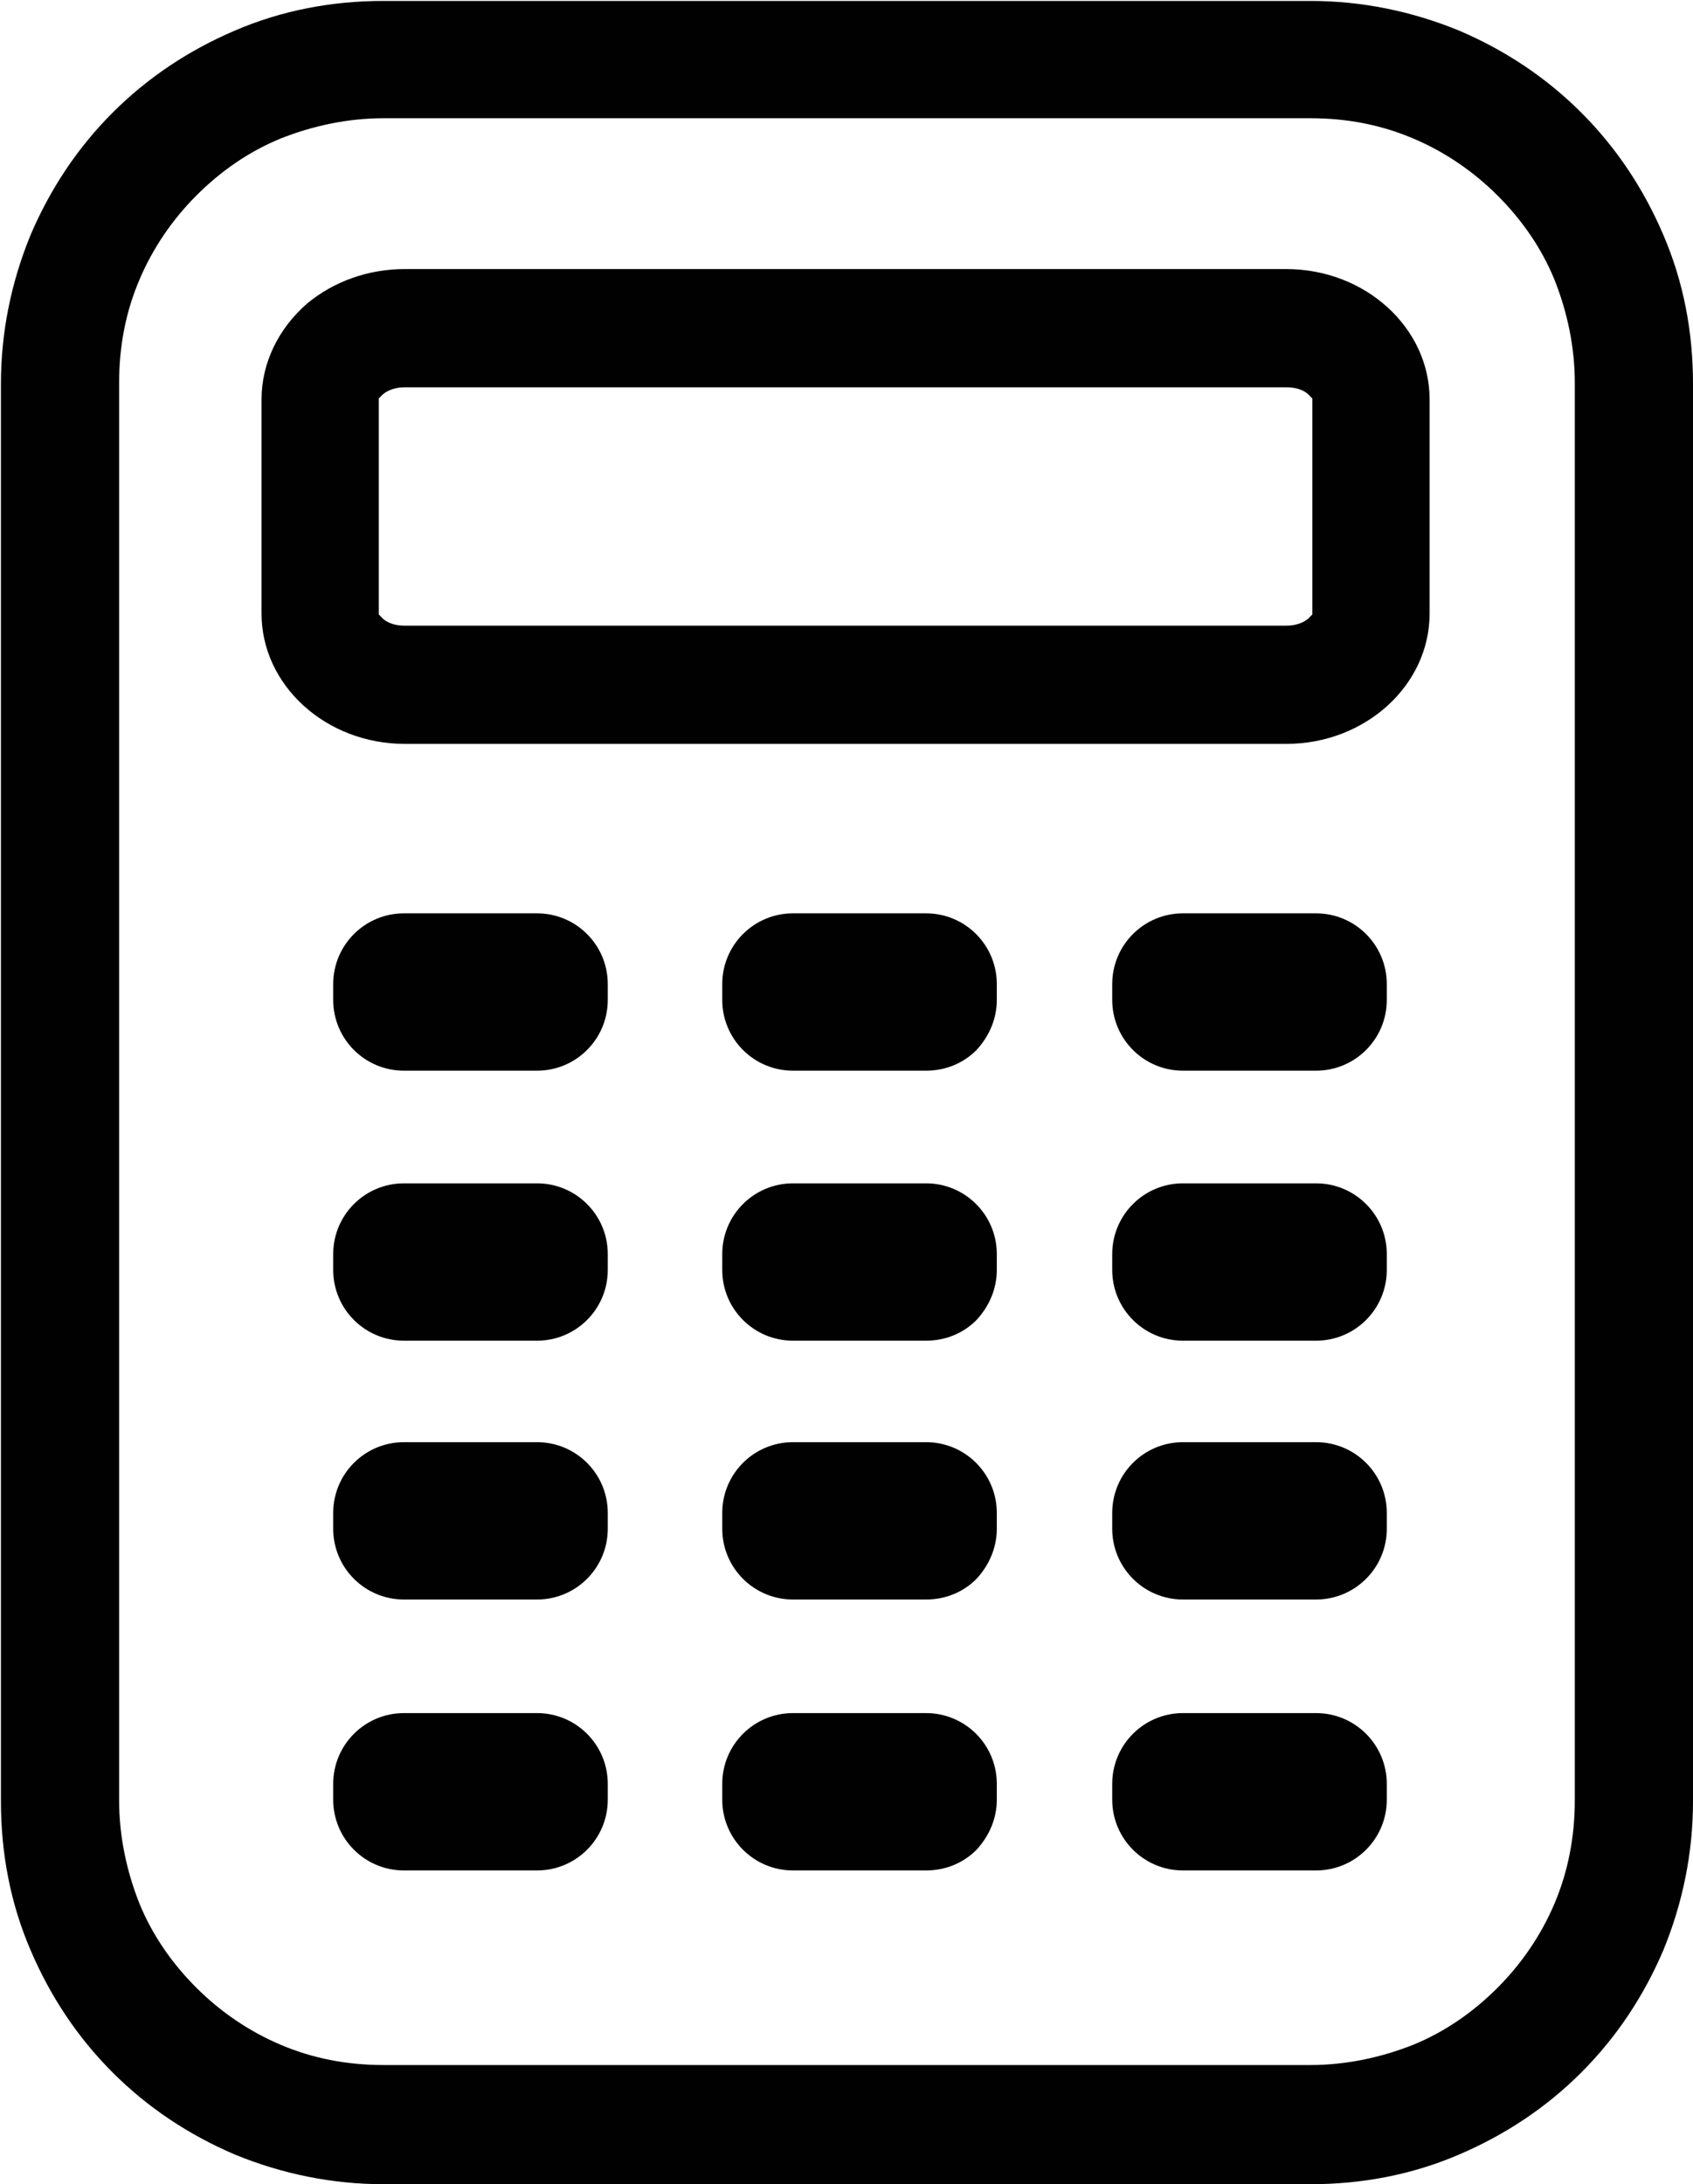
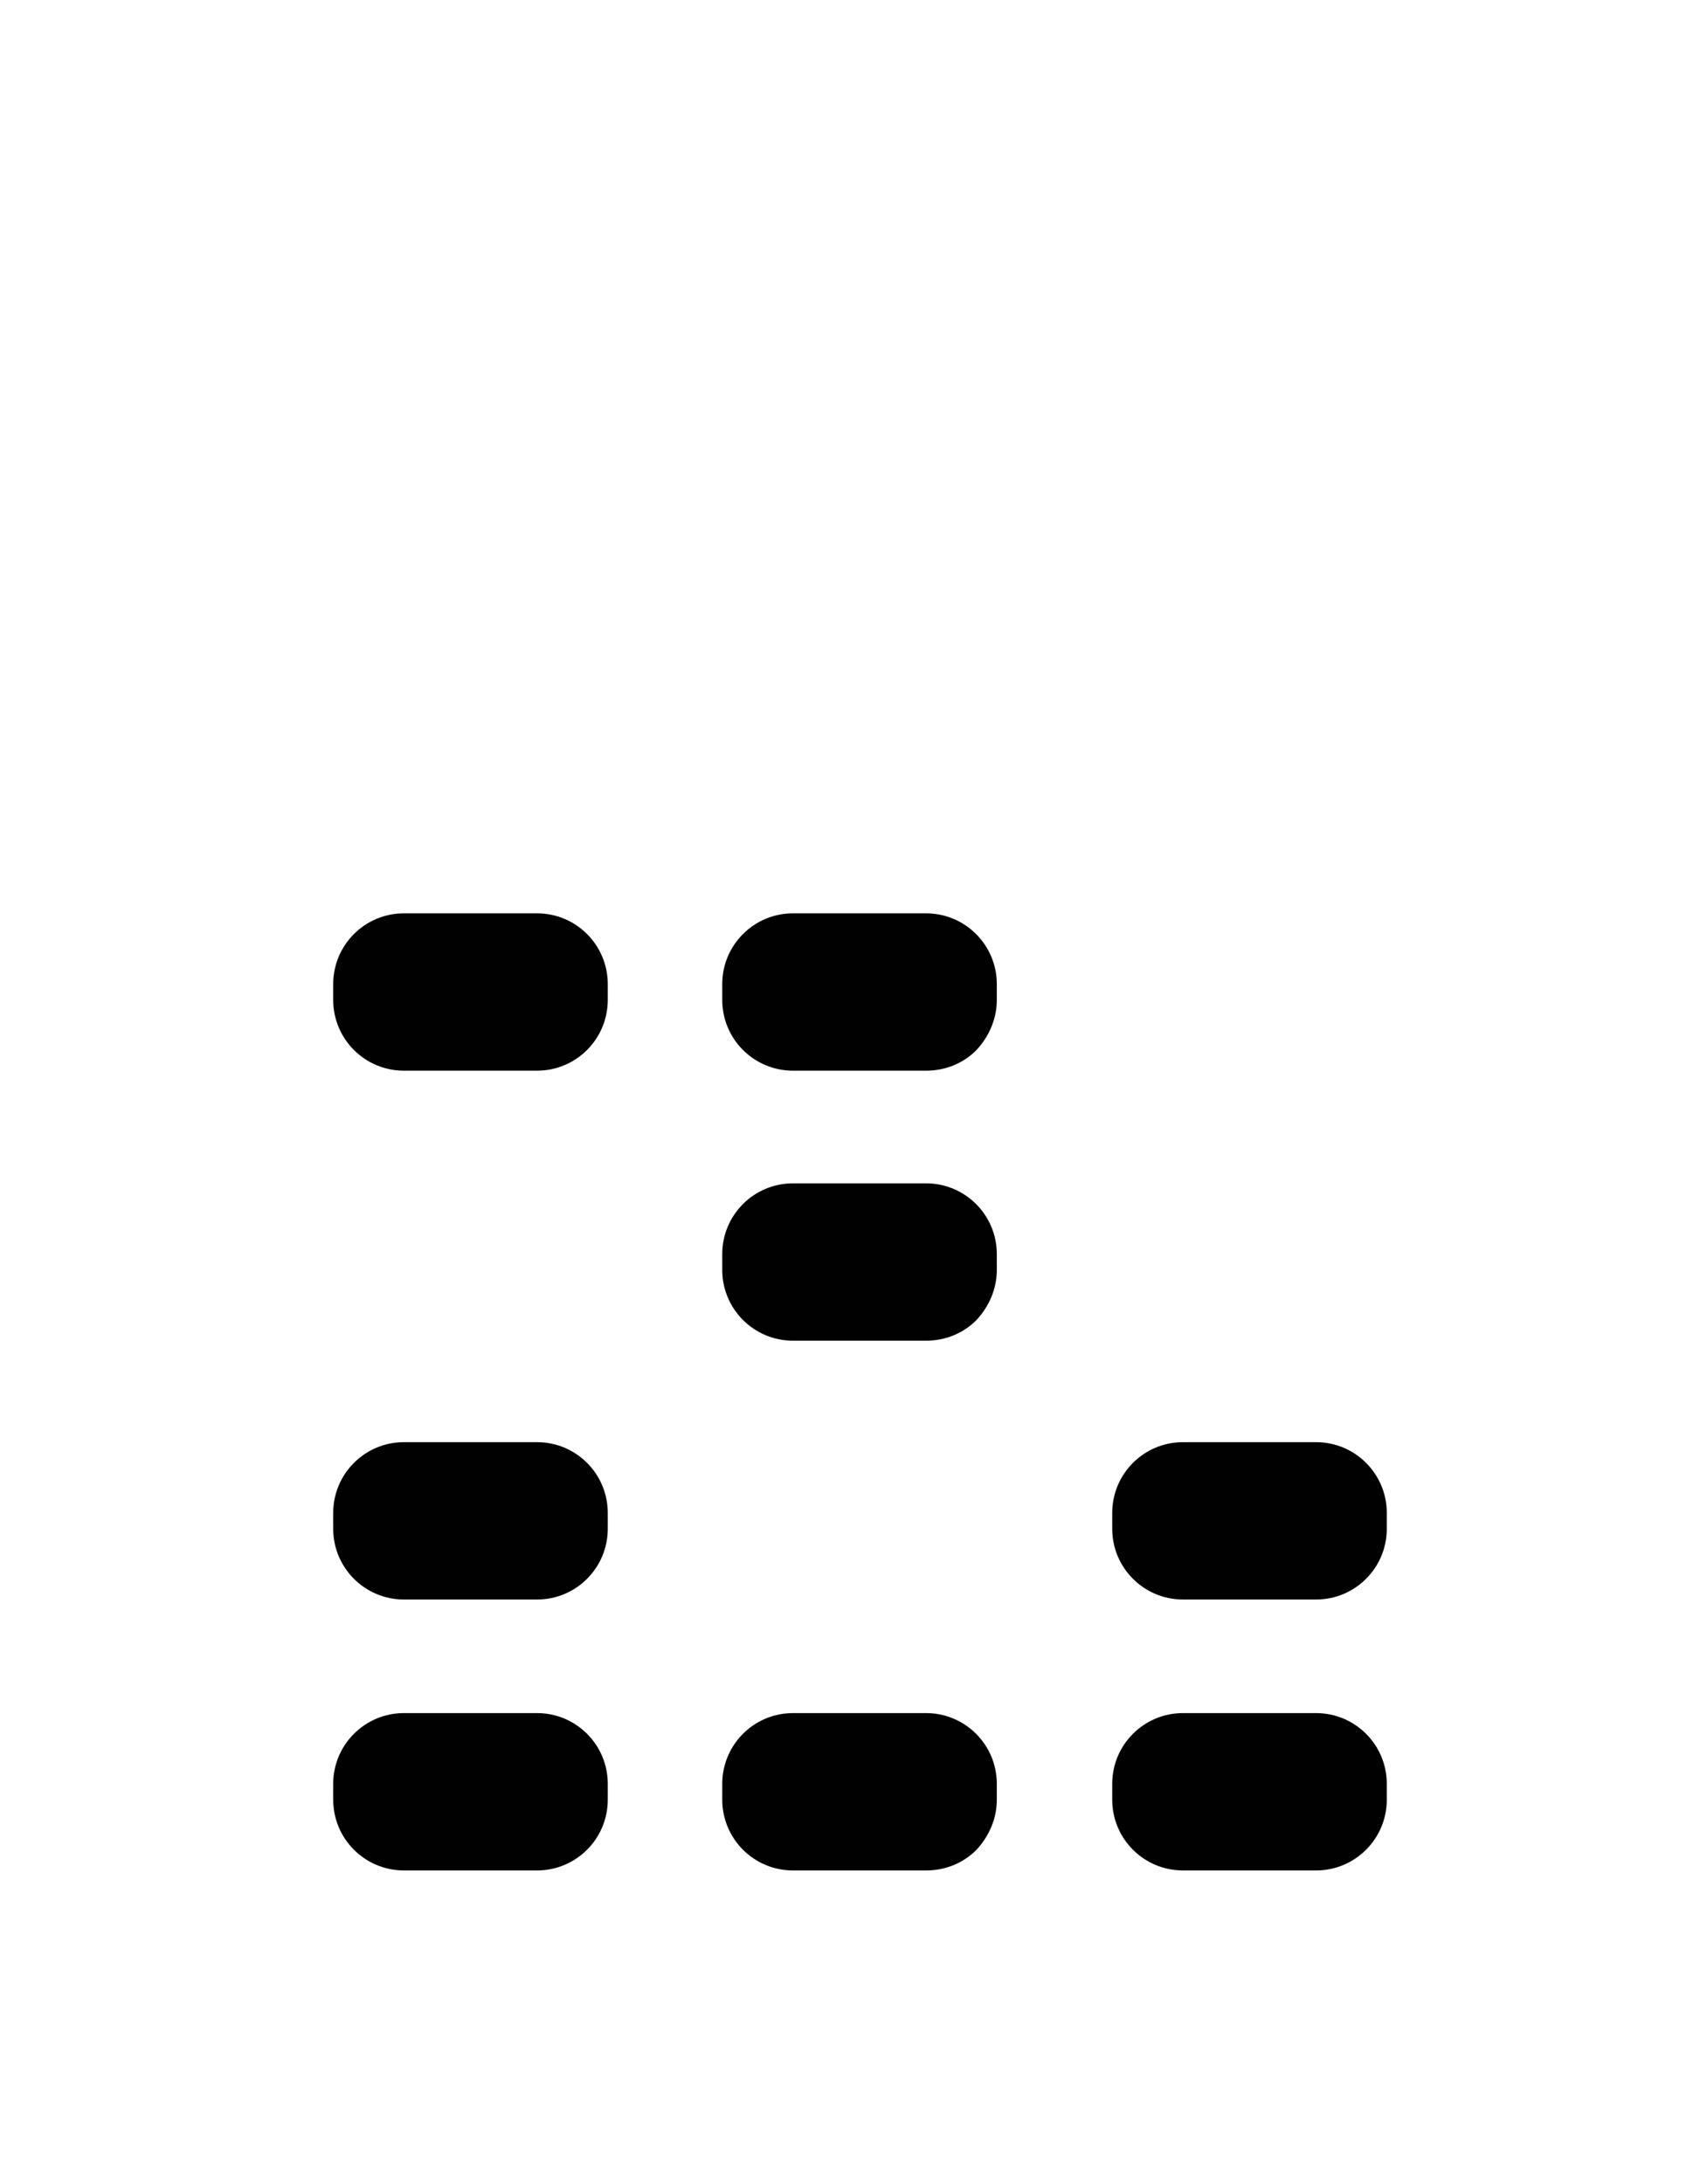
<svg xmlns="http://www.w3.org/2000/svg" id="Ebene_1" version="1.1" viewBox="0 0 181.9 234.6">
  <defs>
    <style>
      .st0 {
        fill: #010101;
      }
    </style>
  </defs>
-   <path class="st0" d="M41.2,234.6c-5.5,0-10.9-1.1-16-3.2-4.9-2.1-9.3-5-13.1-8.8-3.8-3.8-6.7-8.2-8.8-13.1-2.2-5.1-3.2-10.5-3.2-16V41.2c0-5.5,1.1-10.9,3.2-16,2.1-4.9,5-9.3,8.8-13.1,3.8-3.8,8.2-6.7,13.1-8.8,5.1-2.2,10.5-3.2,16-3.2h99.6c5.5,0,10.9,1.1,16,3.2,4.9,2.1,9.3,5,13.1,8.8,3.8,3.8,6.7,8.2,8.8,13.1,2.2,5.1,3.2,10.5,3.2,16v152.3c0,5.5-1.1,10.9-3.2,16-2.1,4.9-5,9.3-8.8,13.1-3.8,3.8-8.2,6.7-13.1,8.8-5.1,2.2-10.5,3.2-16,3.2H41.2ZM41.2,12.7c-3.8,0-7.6.8-11.1,2.2-3.4,1.4-6.4,3.5-9,6.1-2.6,2.6-4.7,5.7-6.1,9-1.5,3.5-2.2,7.2-2.2,11.1v152.3c0,3.8.8,7.6,2.2,11.1,1.4,3.4,3.5,6.4,6.1,9,2.6,2.6,5.7,4.7,9,6.1,3.5,1.5,7.2,2.2,11.1,2.2h99.6c3.8,0,7.6-.8,11.1-2.2,3.4-1.4,6.4-3.5,9-6.1,2.6-2.6,4.7-5.7,6.1-9,1.5-3.5,2.2-7.3,2.2-11.1V41.1c0-3.8-.8-7.6-2.2-11.1-1.4-3.4-3.5-6.4-6.1-9-2.6-2.6-5.7-4.7-9-6.1-3.5-1.5-7.2-2.2-11.1-2.2H41.2ZM43.5,79.9c-8.5,0-15.4-6.3-15.4-14v-23c0-3.9,1.8-7.6,4.9-10.3,2.9-2.4,6.6-3.7,10.5-3.7h94.7c8.5,0,15.4,6.3,15.4,14v23c0,7.7-6.9,14-15.4,14H43.5ZM43.5,41.6c-1.3,0-2.2.5-2.6,1l-.2.2v23.2l.2.2c.4.5,1.2,1,2.6,1h94.7c1.3,0,2.2-.5,2.6-1l.2-.2v-23.2l-.2-.2c-.4-.5-1.2-1-2.6-1H43.5Z" />
  <path class="st0" d="M43.4,98.1h14.3c4.2,0,7.6,3.4,7.6,7.6v1.7c0,4.2-3.4,7.6-7.6,7.6h-14.3c-4.2,0-7.6-3.4-7.6-7.6v-1.7c0-4.2,3.4-7.6,7.6-7.6Z" />
-   <path class="st0" d="M43.4,127.1h14.3c4.2,0,7.6,3.4,7.6,7.6v1.7c0,4.2-3.4,7.6-7.6,7.6h-14.3c-4.2,0-7.6-3.4-7.6-7.6v-1.7c0-4.2,3.4-7.6,7.6-7.6Z" />
  <path class="st0" d="M43.4,154.9h14.3c4.2,0,7.6,3.4,7.6,7.6v1.7c0,4.2-3.4,7.6-7.6,7.6h-14.3c-4.2,0-7.6-3.4-7.6-7.6v-1.7c0-4.2,3.4-7.6,7.6-7.6Z" />
  <path class="st0" d="M43.4,184h14.3c4.2,0,7.6,3.4,7.6,7.6v1.7c0,4.2-3.4,7.6-7.6,7.6h-14.3c-4.2,0-7.6-3.4-7.6-7.6v-1.7c0-4.2,3.4-7.6,7.6-7.6Z" />
  <path class="st0" d="M85.2,115c-4.2,0-7.6-3.4-7.6-7.6v-1.7c0-4.2,3.4-7.6,7.6-7.6h14.3c4.2,0,7.6,3.4,7.6,7.6v1.7c0,2-.8,3.9-2.2,5.4-1.4,1.4-3.3,2.2-5.4,2.2h-14.3Z" />
-   <path class="st0" d="M85.2,171.8c-4.2,0-7.6-3.4-7.6-7.6v-1.7c0-4.2,3.4-7.6,7.6-7.6h14.3c4.2,0,7.6,3.4,7.6,7.6v1.7c0,2-.8,3.9-2.2,5.4-1.4,1.4-3.3,2.2-5.4,2.2h-14.3Z" />
  <path class="st0" d="M85.2,200.9c-4.2,0-7.6-3.4-7.6-7.6v-1.7c0-4.2,3.4-7.6,7.6-7.6h14.3c4.2,0,7.6,3.4,7.6,7.6v1.7c0,2-.8,3.9-2.2,5.4-1.4,1.4-3.3,2.2-5.4,2.2h-14.3Z" />
-   <path class="st0" d="M127.1,115c-4.2,0-7.6-3.4-7.6-7.6v-1.7c0-4.2,3.4-7.6,7.6-7.6h14.3c4.2,0,7.6,3.4,7.6,7.6v1.7c0,4.2-3.4,7.6-7.6,7.6h-14.3Z" />
-   <path class="st0" d="M127.1,144c-4.2,0-7.6-3.4-7.6-7.6v-1.7c0-4.2,3.4-7.6,7.6-7.6h14.3c4.2,0,7.6,3.4,7.6,7.6v1.7c0,4.2-3.4,7.6-7.6,7.6h-14.3Z" />
  <path class="st0" d="M127.1,171.8c-4.2,0-7.6-3.4-7.6-7.6v-1.7c0-4.2,3.4-7.6,7.6-7.6h14.3c4.2,0,7.6,3.4,7.6,7.6v1.7c0,4.2-3.4,7.6-7.6,7.6h-14.3Z" />
  <path class="st0" d="M127.1,200.9c-4.2,0-7.6-3.4-7.6-7.6v-1.7c0-4.2,3.4-7.6,7.6-7.6h14.3c4.2,0,7.6,3.4,7.6,7.6v1.7c0,4.2-3.4,7.6-7.6,7.6h-14.3Z" />
  <path class="st0" d="M85.2,144c-4.2,0-7.6-3.4-7.6-7.6v-1.7c0-4.2,3.4-7.6,7.6-7.6h14.3c4.2,0,7.6,3.4,7.6,7.6v1.7c0,2-.8,3.9-2.2,5.4-1.4,1.4-3.3,2.2-5.4,2.2h-14.3Z" />
</svg>